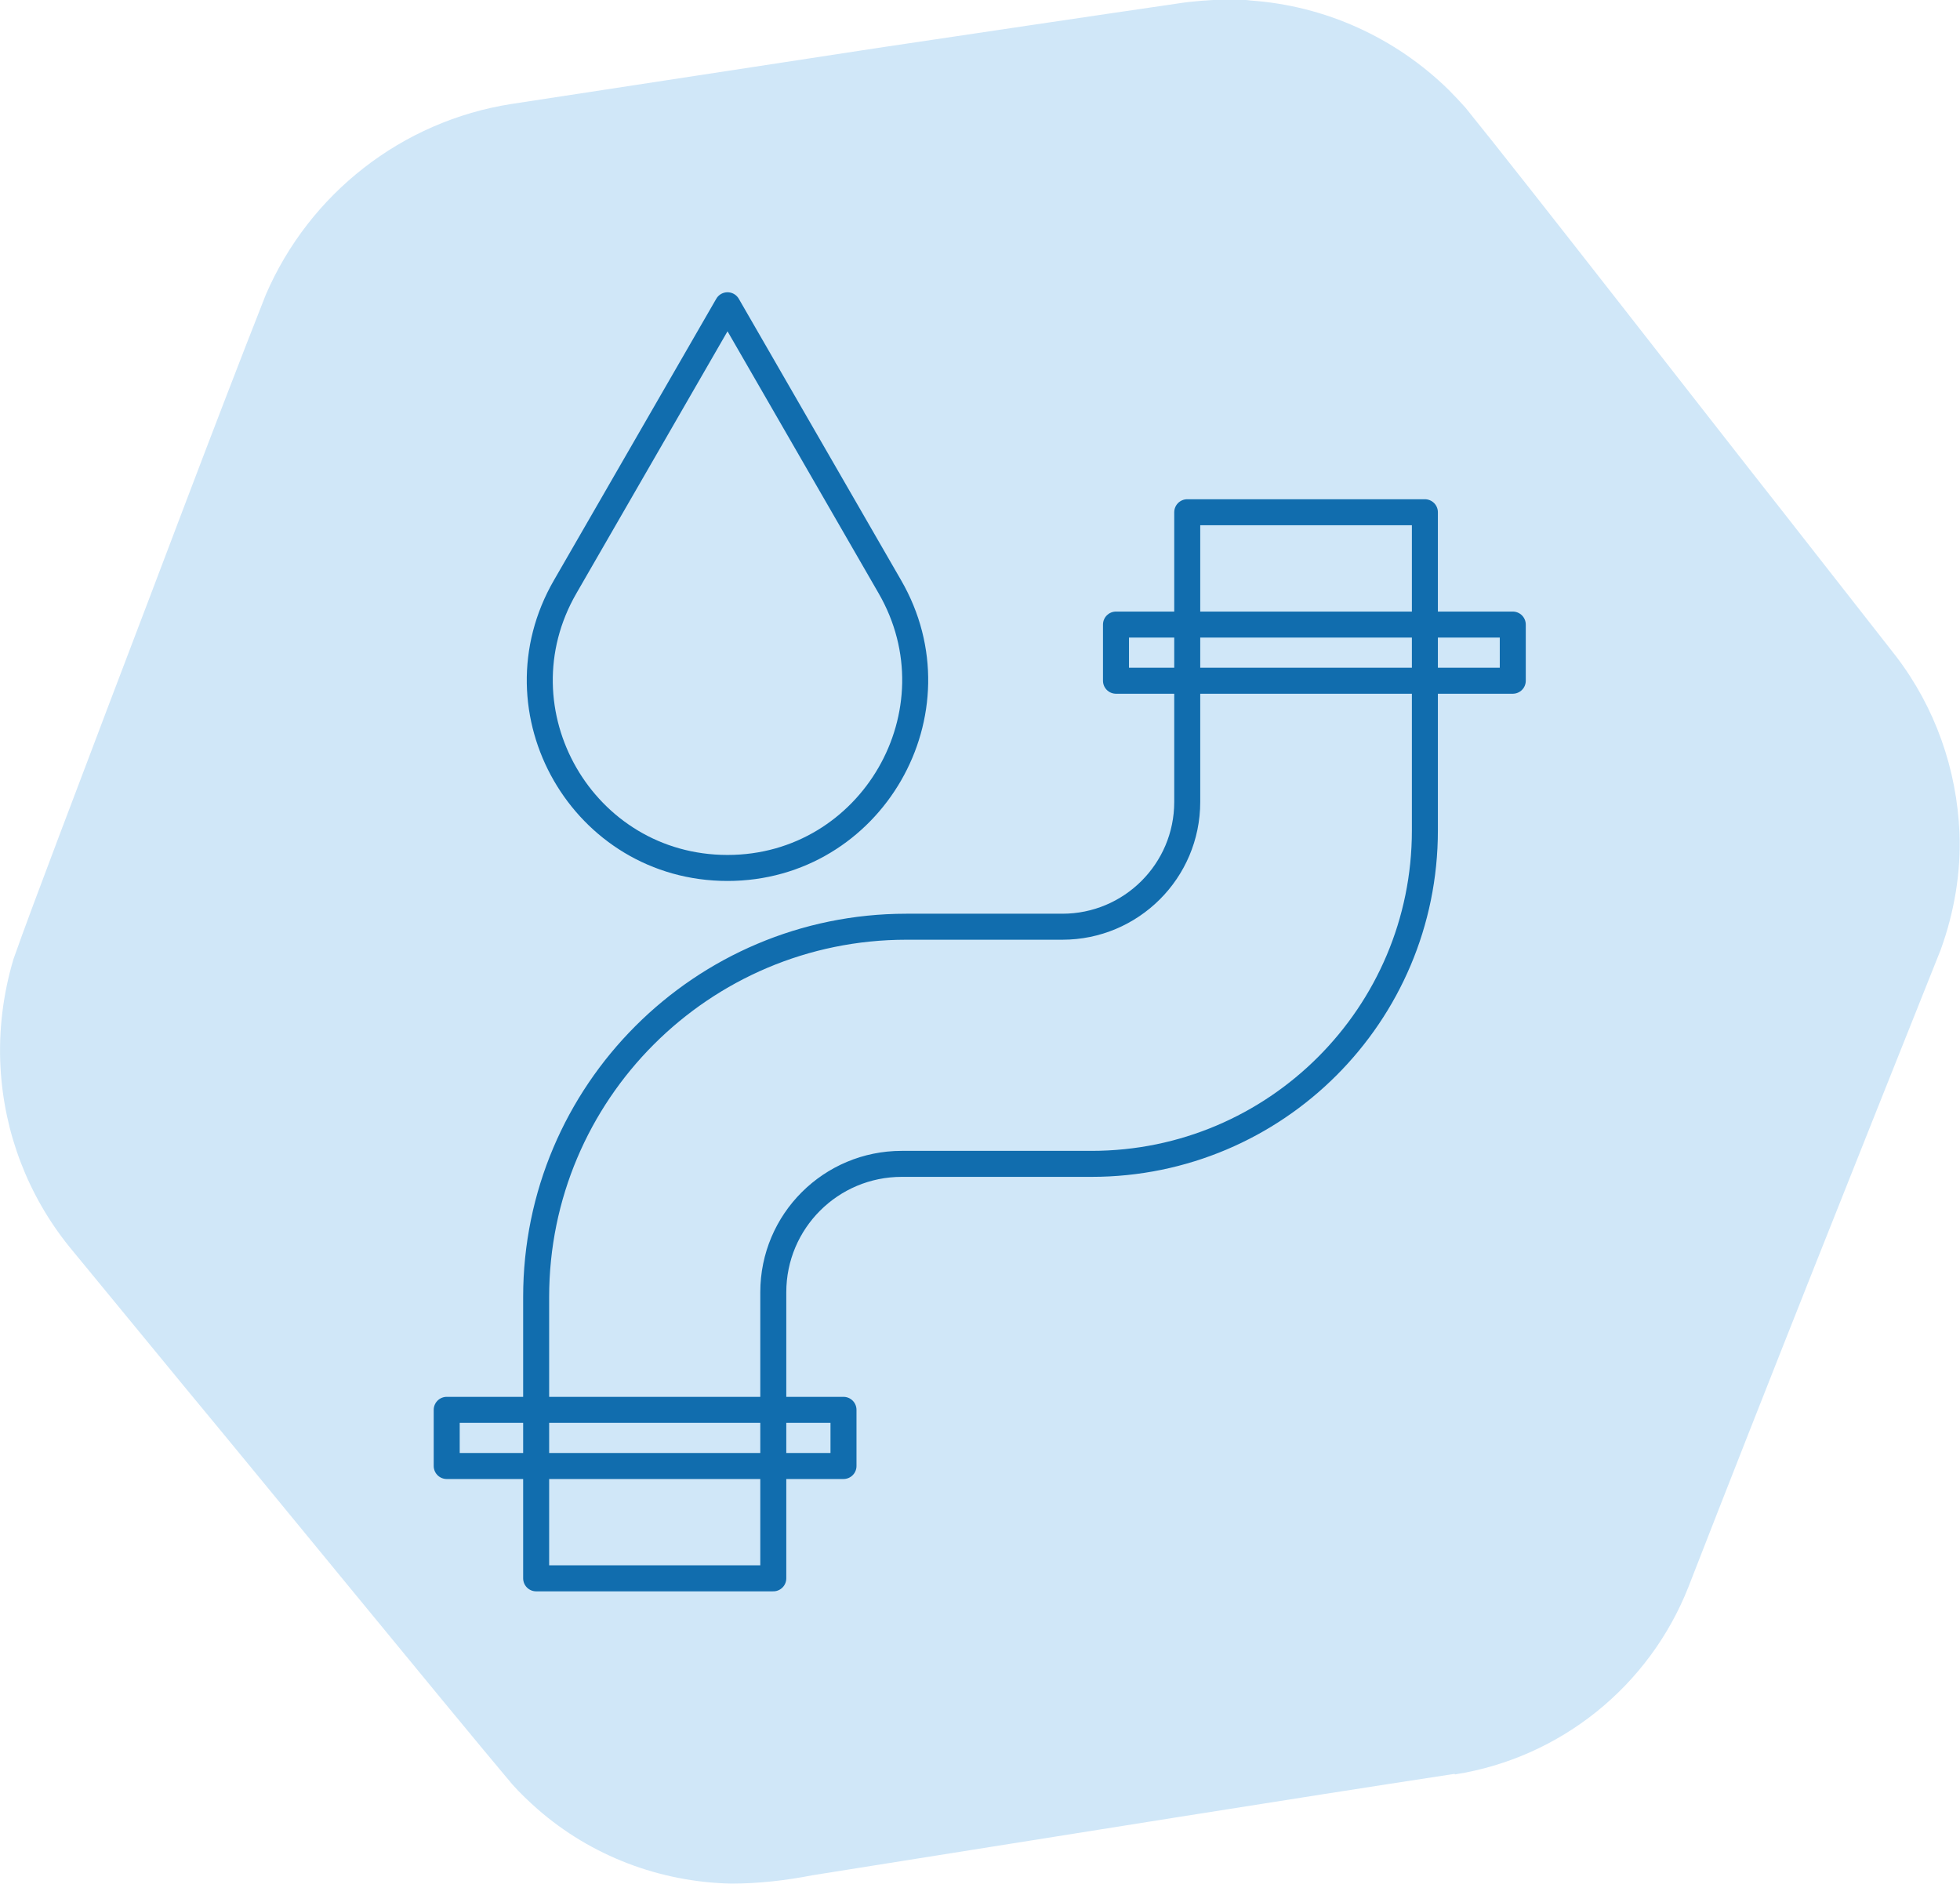
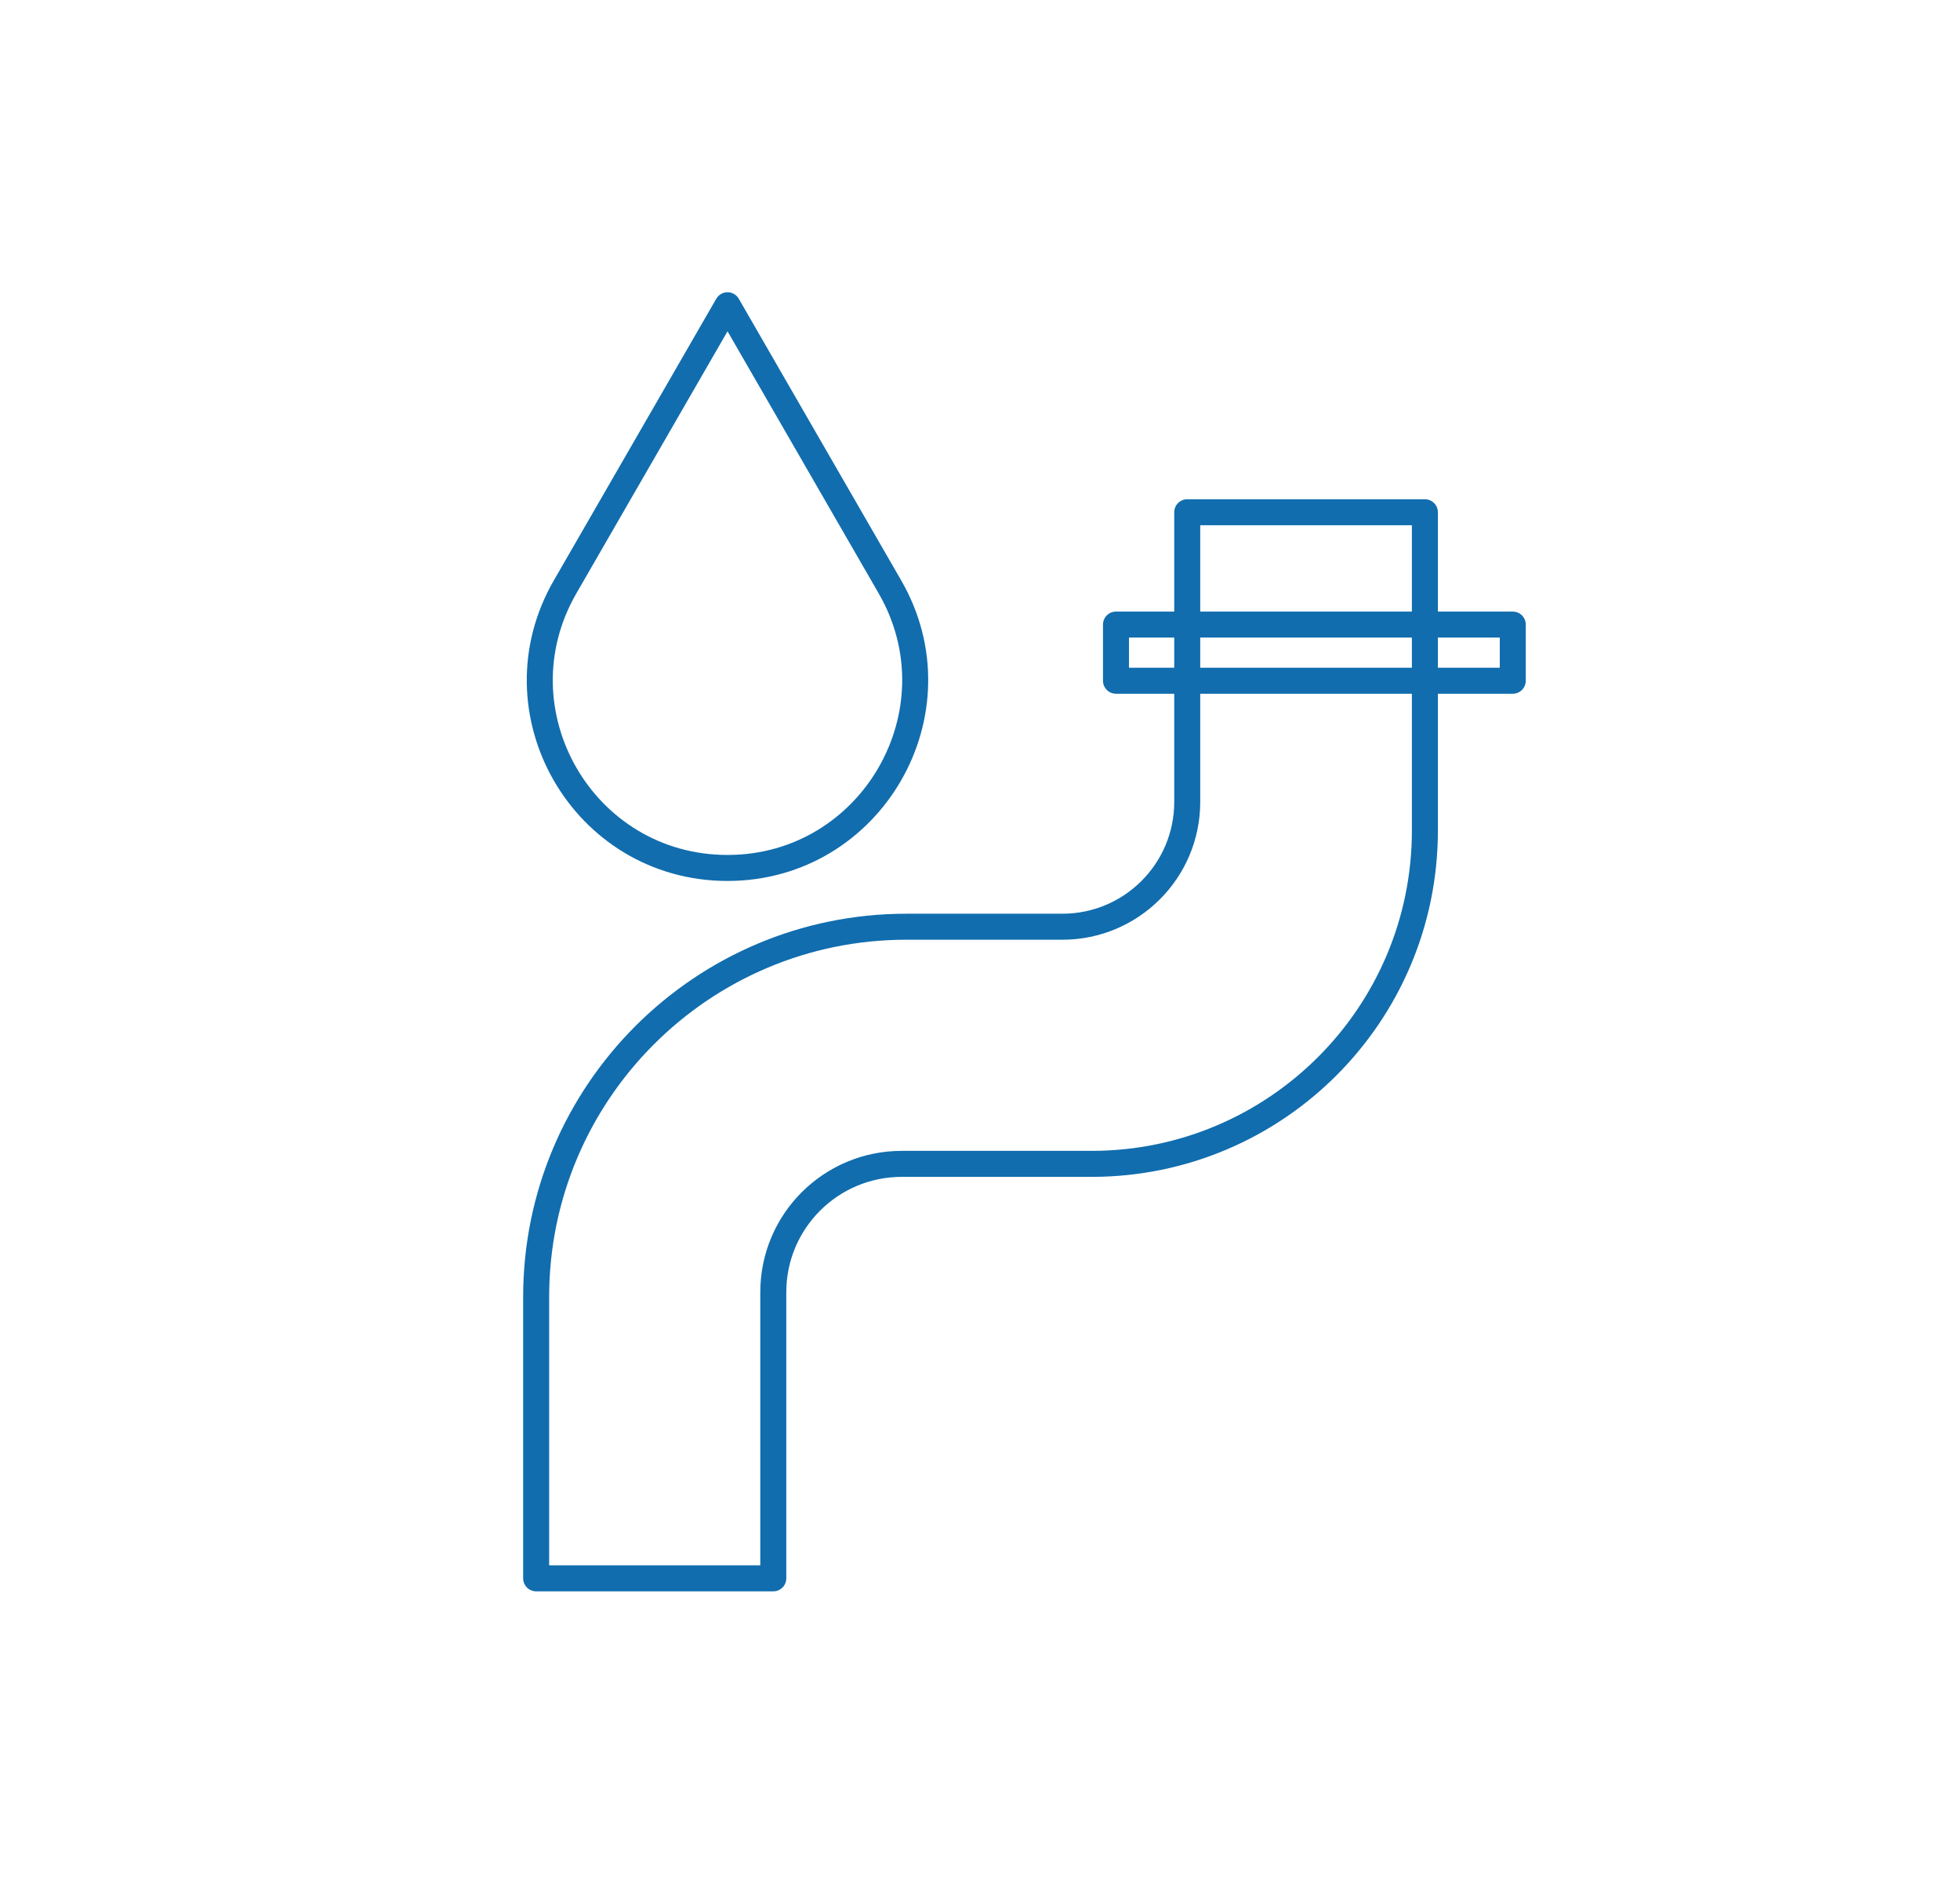
<svg xmlns="http://www.w3.org/2000/svg" id="Calque_2" data-name="Calque 2" viewBox="0 0 37.69 36.23">
  <defs>
    <style> .cls-1 { fill: #d0e7f8; stroke-width: 0px; } .cls-2 { fill: none; stroke: #116dae; stroke-linecap: round; stroke-linejoin: round; stroke-width: .5px; } </style>
  </defs>
  <g id="Calque_1-2" data-name="Calque 1">
    <g>
      <g id="Groupe_63" data-name="Groupe 63">
-         <path id="Tracé_5775" data-name="Tracé 5775" class="cls-1" d="M27.97,34.11c-3.15.48-7.44,1.17-10.59,1.67l-1.76.28c-.51.1-1.04.16-1.56.16-1.37-.03-2.69-.53-3.72-1.43-.17-.15-.34-.31-.49-.48-1.18-1.4-5.02-6.1-6.25-7.58l-2.27-2.76c-.79-.98-1.25-2.18-1.32-3.44-.04-.71.05-1.42.25-2.09.35-1,1.42-3.79,1.81-4.83,1.01-2.64,2-5.3,3.04-7.94.84-1.95,2.62-3.34,4.72-3.67,2.35-.36,4.71-.72,7.06-1.08,1.41-.21,4.36-.65,5.74-.85.31-.05.63-.07.94-.08.13,0,.35,0,.48.02,1.43.1,2.78.71,3.81,1.72.1.1.23.24.32.34,1.16,1.43,4.88,6.22,6.08,7.74l2.2,2.81c.75.98,1.17,2.17,1.22,3.4.03.76-.1,1.52-.36,2.24-1.6,4.01-3.29,8.24-4.85,12.25-.75,1.91-2.46,3.29-4.49,3.61" />
-       </g>
+         </g>
      <g>
        <path class="cls-2" d="M22.83,9.85v5.57c0,1.33-1.08,2.4-2.4,2.4h-3c-3.93,0-7.12,3.19-7.12,7.12v5.41h4.56v-5.5c0-1.37,1.11-2.47,2.47-2.47h3.65c3.54,0,6.41-2.87,6.41-6.41v-6.12h-4.56Z" />
-         <rect class="cls-2" x="8.59" y="27.11" width="7.63" height="1.08" />
        <rect class="cls-2" x="21.46" y="12.01" width="7.63" height="1.08" />
        <path class="cls-2" d="M13.99,5.87l3.12,5.41c1.39,2.4-.35,5.41-3.12,5.41h0c-2.78,0-4.51-3.01-3.12-5.41l3.12-5.41Z" />
      </g>
    </g>
  </g>
</svg>